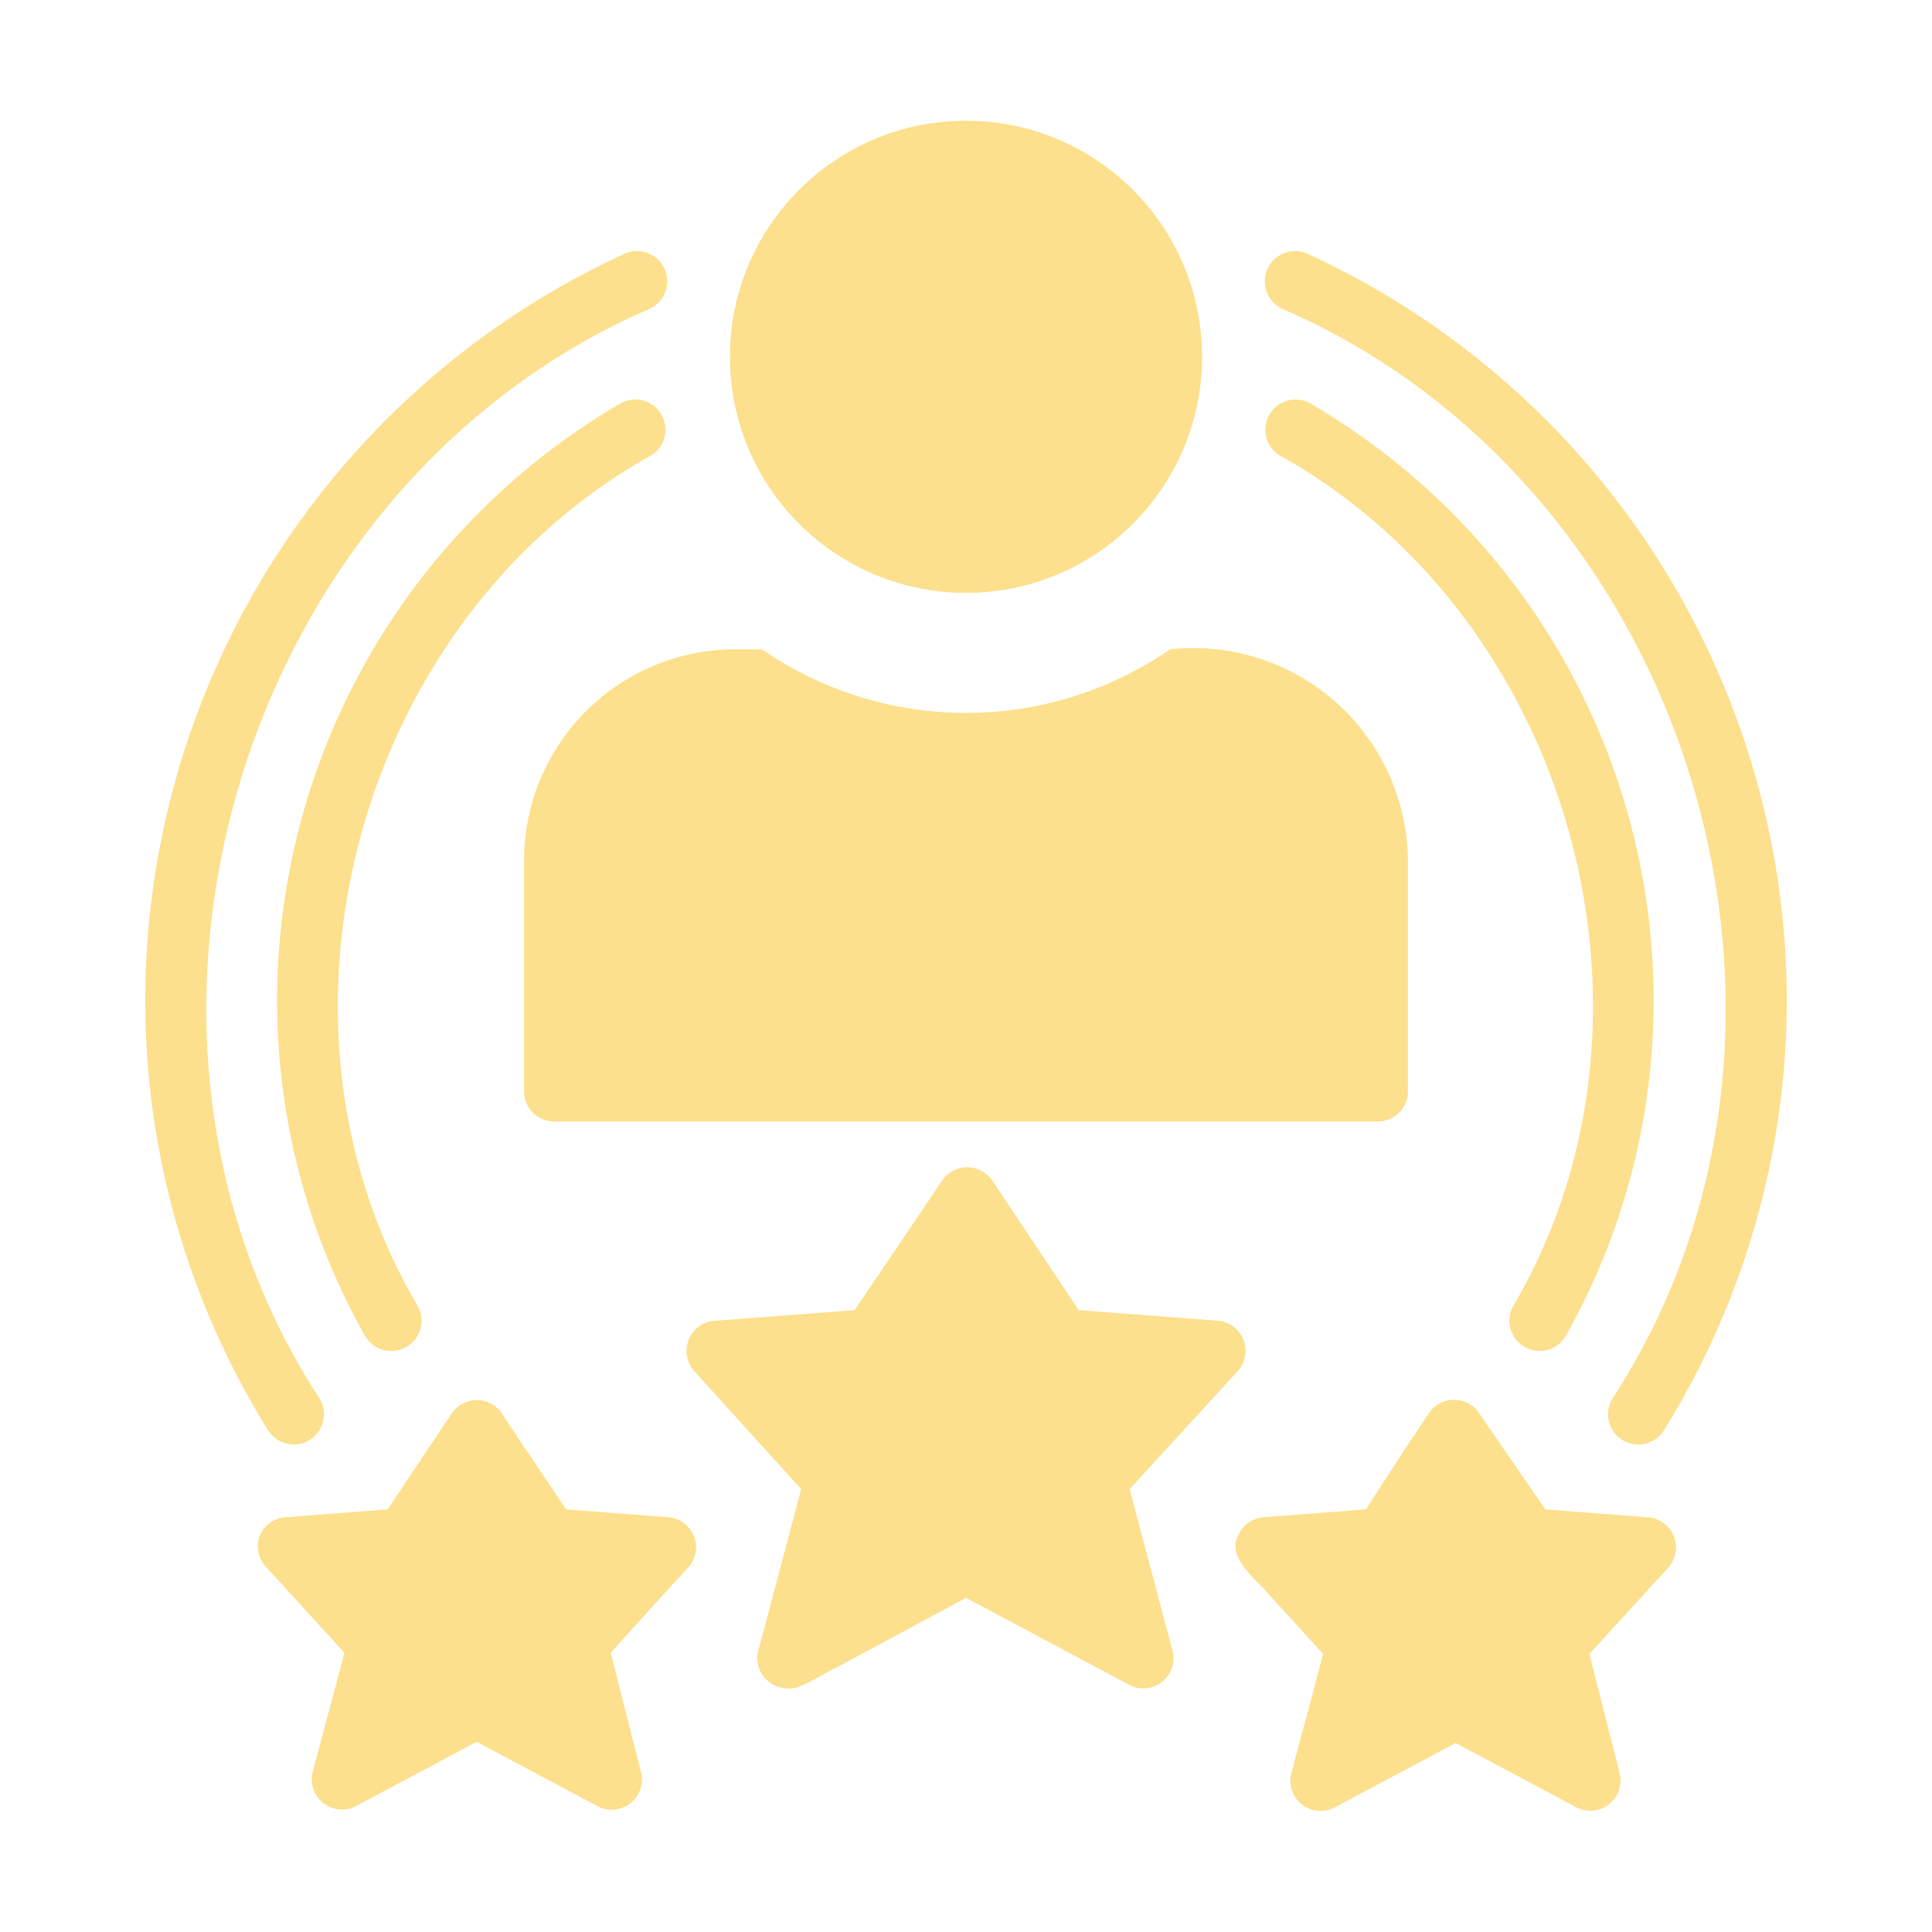
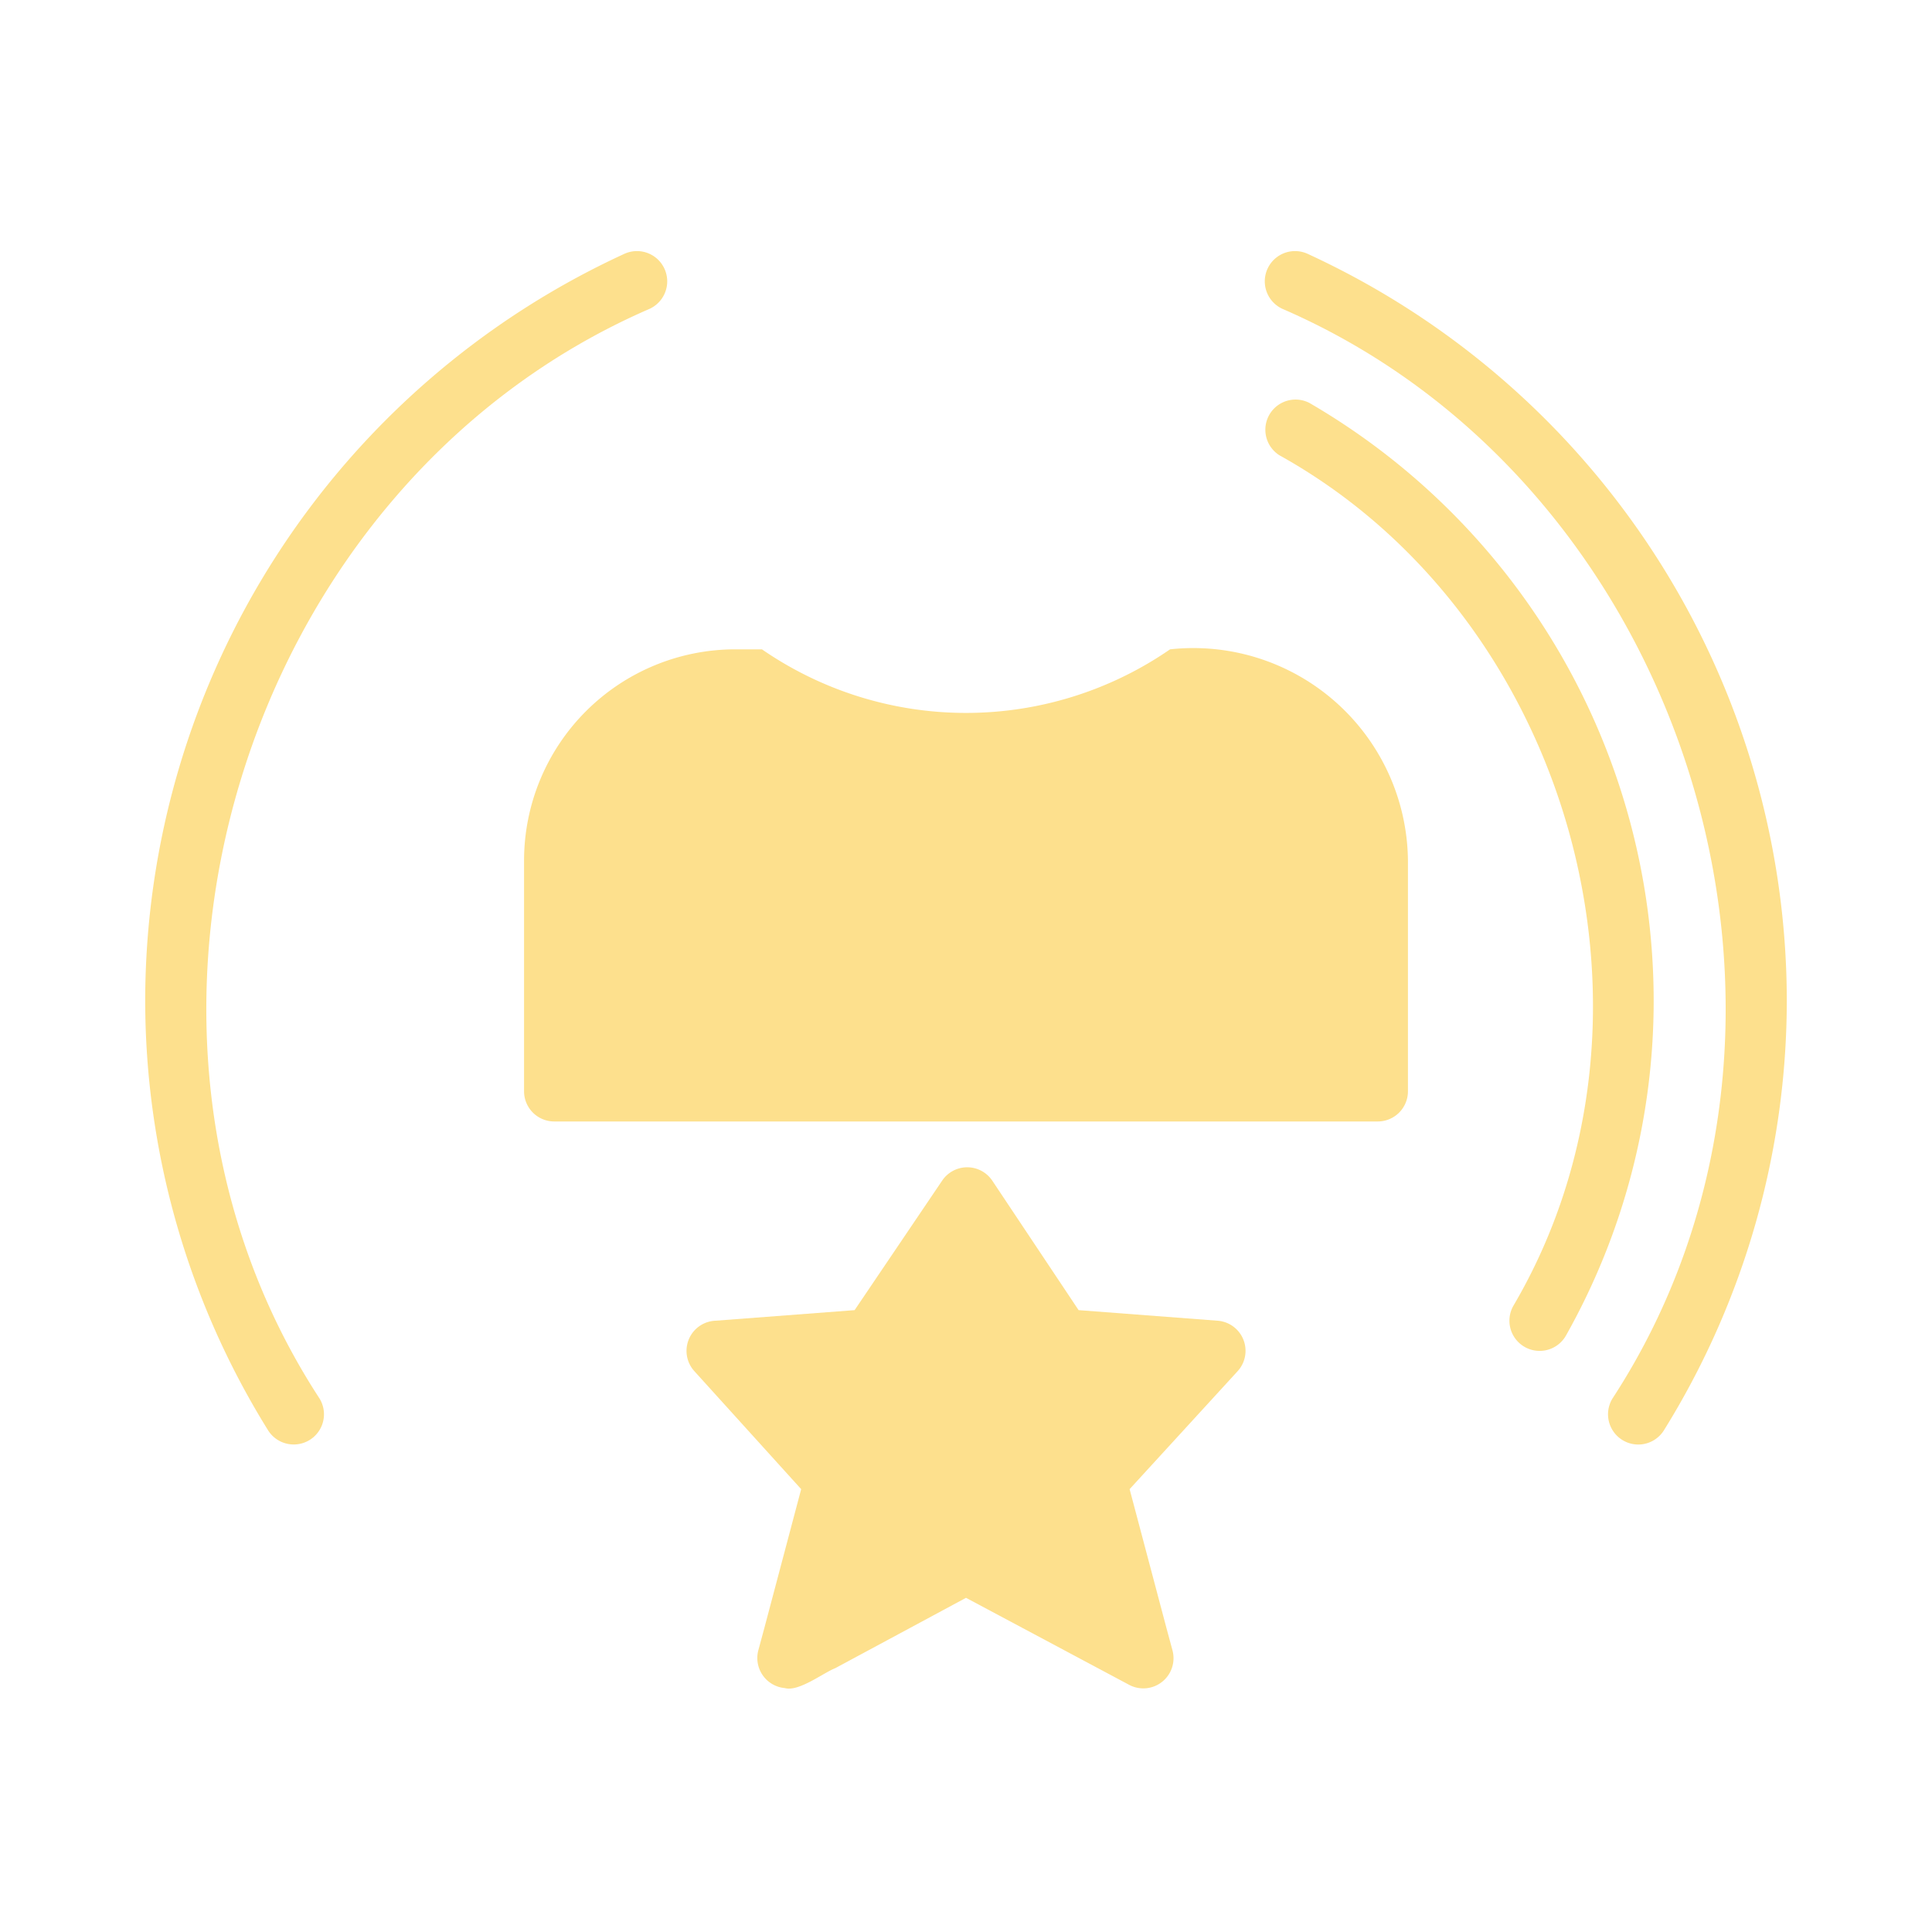
<svg xmlns="http://www.w3.org/2000/svg" id="glphy" viewBox="0 0 64 64" width="300" height="300">
  <g width="100%" height="100%" transform="matrix(1,0,0,1,0,0)">
-     <circle cx="32" cy="11.82" r="7.82" fill="#fde08d" fill-opacity="1" data-original-color="#000000ff" stroke="none" stroke-opacity="1" />
    <path d="m18.36 37.15h27.28a1 1 0 0 0 1-1v-7.64a7.11 7.11 0 0 0 -7.88-7 11.9 11.9 0 0 1 -13.52 0h-.88a7 7 0 0 0 -7 7v7.64a1 1 0 0 0 1 1z" fill="#fde08d" fill-opacity="1" data-original-color="#000000ff" stroke="none" stroke-opacity="1" />
-     <path d="m22.13 50.26-3.38-.26-1.34-2s-.06-.07-.08-.11l-.7-1.06a1 1 0 0 0 -1.67 0l-2.12 3.17-3.38.26a1 1 0 0 0 -.86.62 1 1 0 0 0 .19 1l2.62 2.87-1.05 3.94a1 1 0 0 0 1.43 1.14l4-2.13 4 2.13a1 1 0 0 0 1.44-1.14l-1-3.94c.53-.59 2.1-2.33 2.61-2.87a1 1 0 0 0 -.71-1.62z" fill="#fde08d" fill-opacity="1" data-original-color="#000000ff" stroke="none" stroke-opacity="1" />
    <path d="m9.73 47.85a1 1 0 0 0 .85-1.53c-8.03-12.32-2.58-30.23 10.94-36.09a1 1 0 0 0 -.84-1.82 27.26 27.26 0 0 0 -15.87 24.71 27 27 0 0 0 4.07 14.26 1 1 0 0 0 .85.47z" fill="#fde08d" fill-opacity="1" data-original-color="#000000ff" stroke="none" stroke-opacity="1" />
    <path d="m42.48 10.23c13.52 5.86 18.97 23.77 10.94 36.09a1 1 0 0 0 1.7 1.06 27 27 0 0 0 4.07-14.26 27.26 27.26 0 0 0 -15.87-24.71 1 1 0 0 0 -.84 1.82z" fill="#fde08d" fill-opacity="1" data-original-color="#000000ff" stroke="none" stroke-opacity="1" />
    <path d="m38.64 53.93-1.22-4.6 3.58-3.91a1 1 0 0 0 -.67-1.67l-4.6-.35-2.86-4.29a1 1 0 0 0 -1.66 0l-2.9 4.29-4.6.35a1 1 0 0 0 -.71 1.67l3.54 3.91-1.22 4.6-.2.74a1 1 0 0 0 .88 1.25c.46.13 1.28-.51 1.67-.66l4.33-2.33 5.4 2.88a1 1 0 0 0 1.44-1.14z" fill="#fde08d" fill-opacity="1" data-original-color="#000000ff" stroke="none" stroke-opacity="1" />
-     <path d="m51 44.75a1 1 0 0 0 .87-.5 22.6 22.6 0 0 0 2.91-11.13 22.91 22.91 0 0 0 -11.4-19.77 1 1 0 0 0 -1 1.73c9.68 5.38 13.36 18.64 7.75 28.18a1 1 0 0 0 .87 1.49z" fill="#fde08d" fill-opacity="1" data-original-color="#000000ff" stroke="none" stroke-opacity="1" />
-     <path d="m21.58 15.08a1 1 0 0 0 -1-1.73 22.91 22.91 0 0 0 -11.4 19.77 22.6 22.6 0 0 0 2.91 11.13 1 1 0 0 0 1.74-1c-5.61-9.53-1.93-22.79 7.75-28.17z" fill="#fde08d" fill-opacity="1" data-original-color="#000000ff" stroke="none" stroke-opacity="1" />
-     <path d="m54.54 50.26-3.35-.26-2.19-3.18a1 1 0 0 0 -1.67 0l-.74 1.11a.62.62 0 0 0 -.08.12l-1.26 1.95-3.38.26a1 1 0 0 0 -.86.62c-.37.73.59 1.42 1 1.91l1.82 2c-.19.73-.84 3.16-1.05 3.94a1 1 0 0 0 1.44 1.14l4-2.13 4 2.13a1 1 0 0 0 1.43-1.14l-1-3.94 2.62-2.87a1 1 0 0 0 -.73-1.66z" fill="#fde08d" fill-opacity="1" data-original-color="#000000ff" stroke="none" stroke-opacity="1" />
+     <path d="m51 44.75a1 1 0 0 0 .87-.5 22.6 22.6 0 0 0 2.91-11.13 22.91 22.91 0 0 0 -11.4-19.77 1 1 0 0 0 -1 1.73c9.68 5.38 13.36 18.64 7.75 28.18a1 1 0 0 0 .87 1.49" fill="#fde08d" fill-opacity="1" data-original-color="#000000ff" stroke="none" stroke-opacity="1" />
  </g>
</svg>